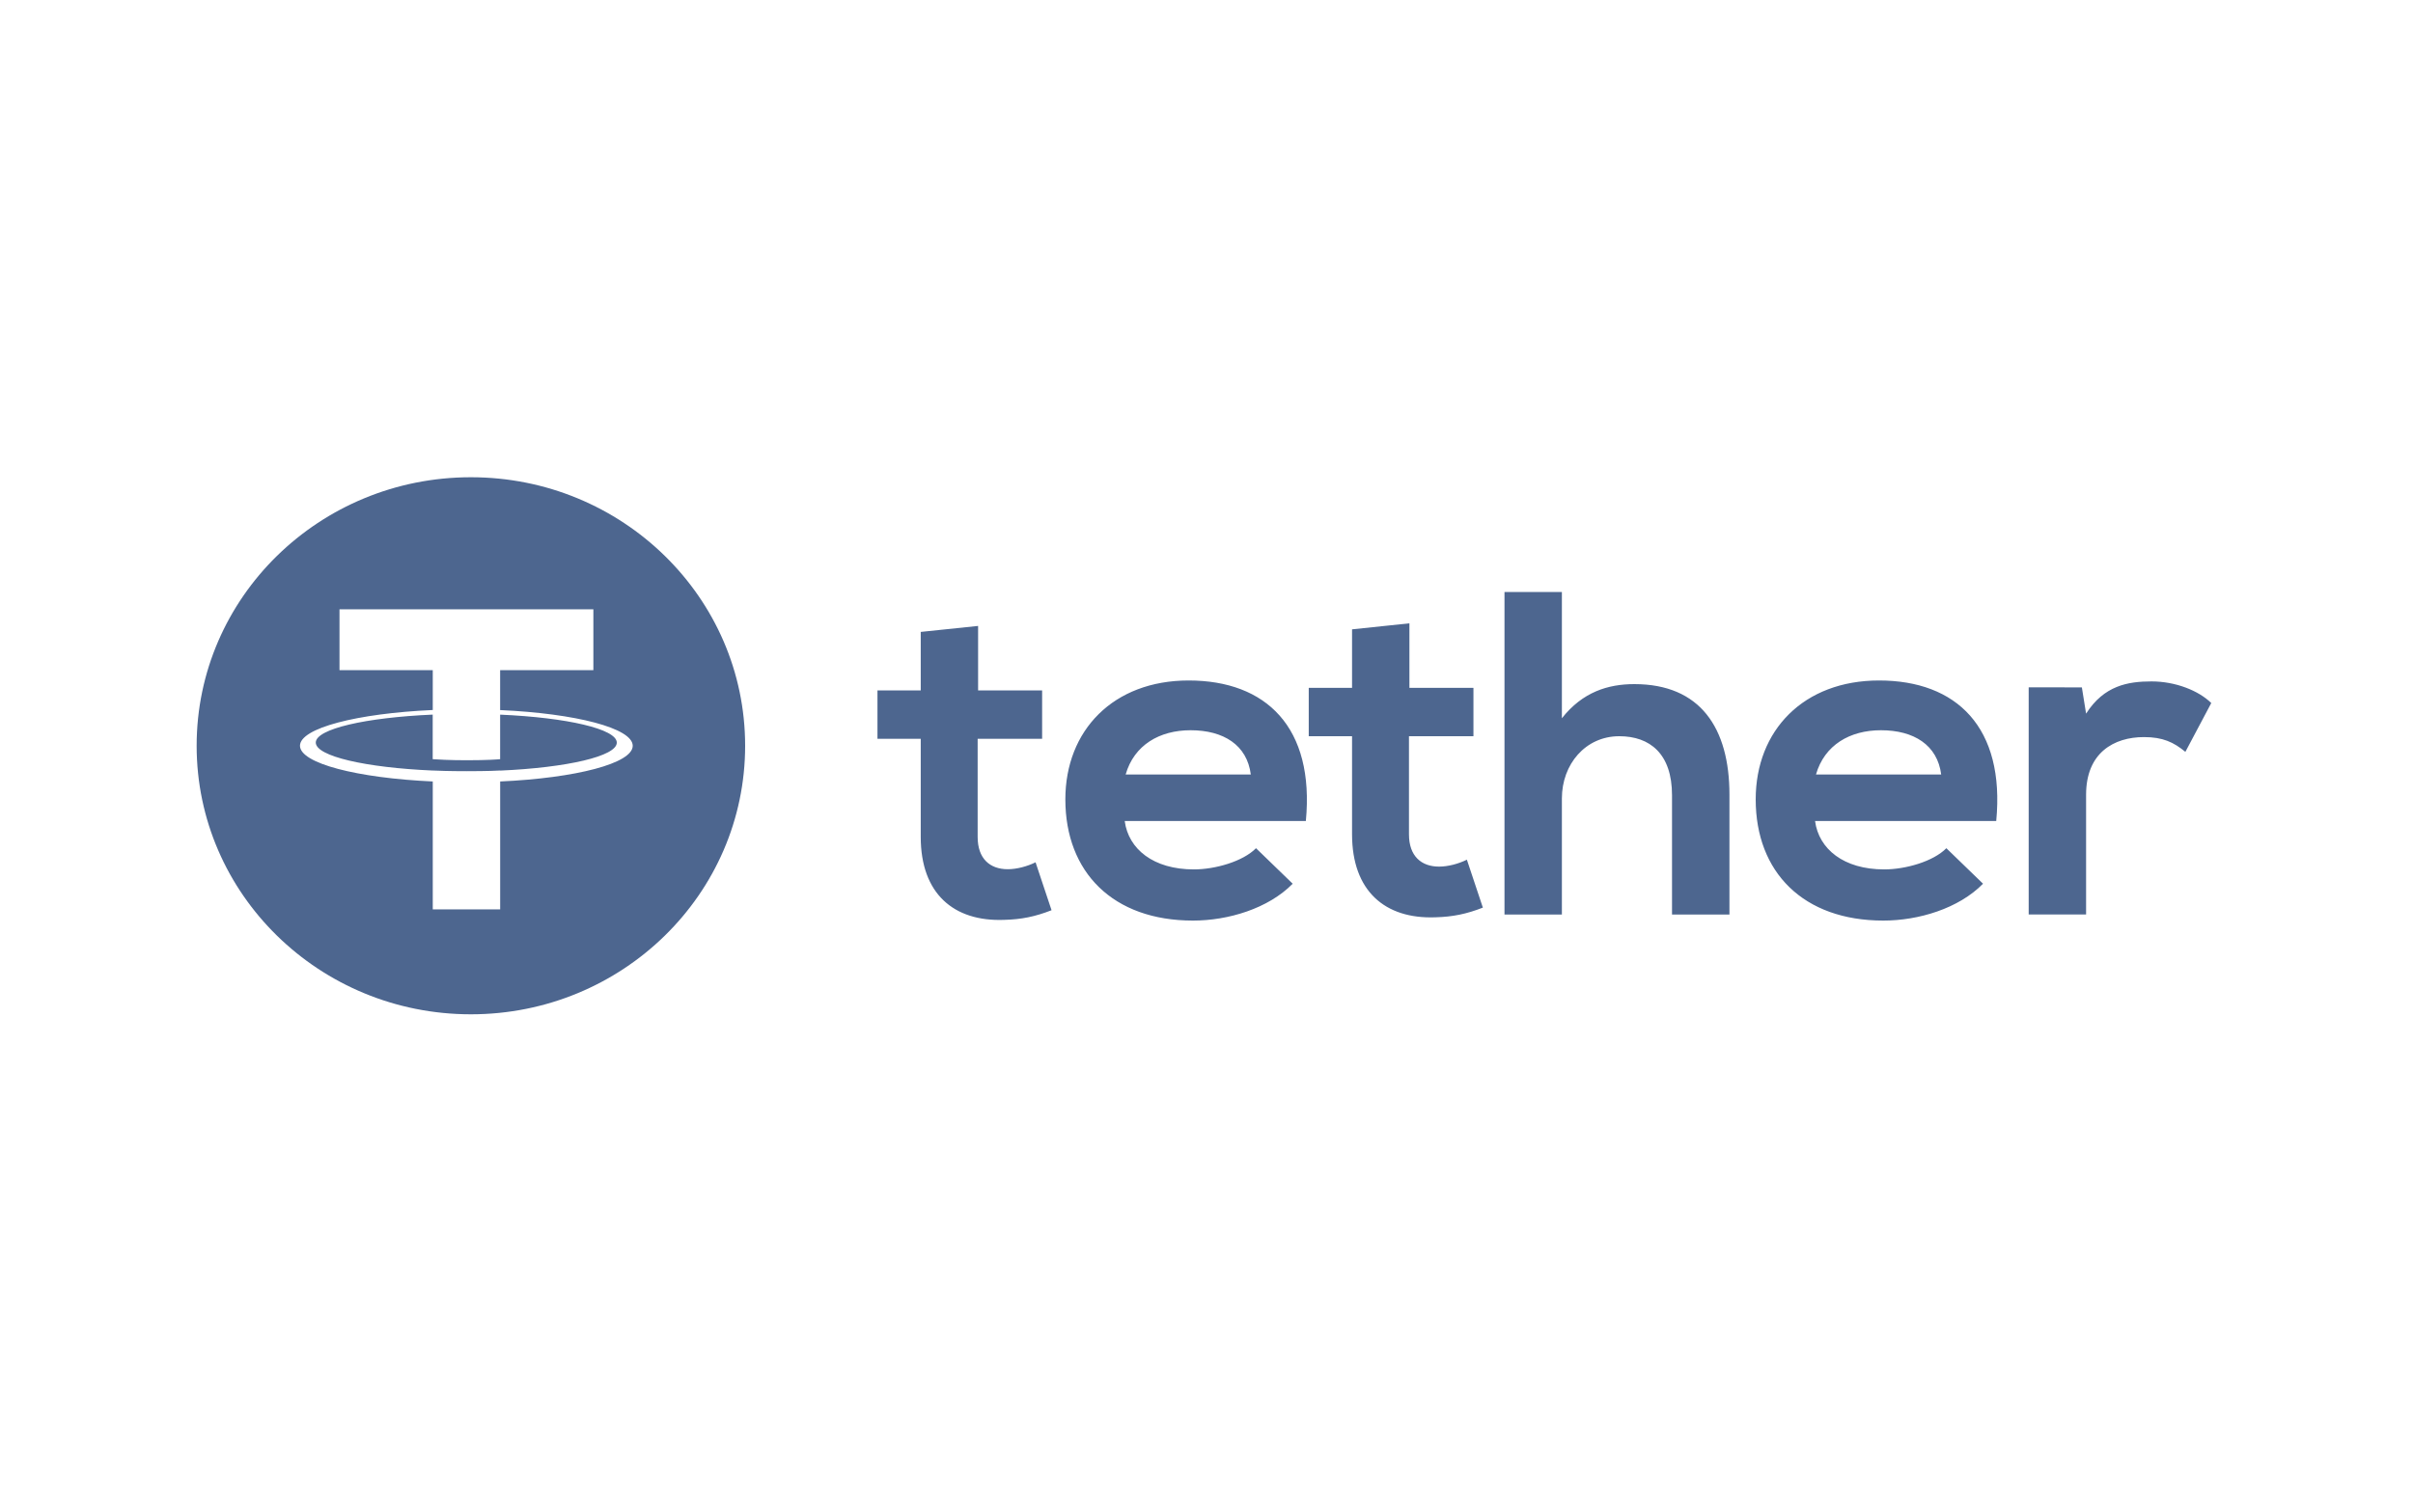
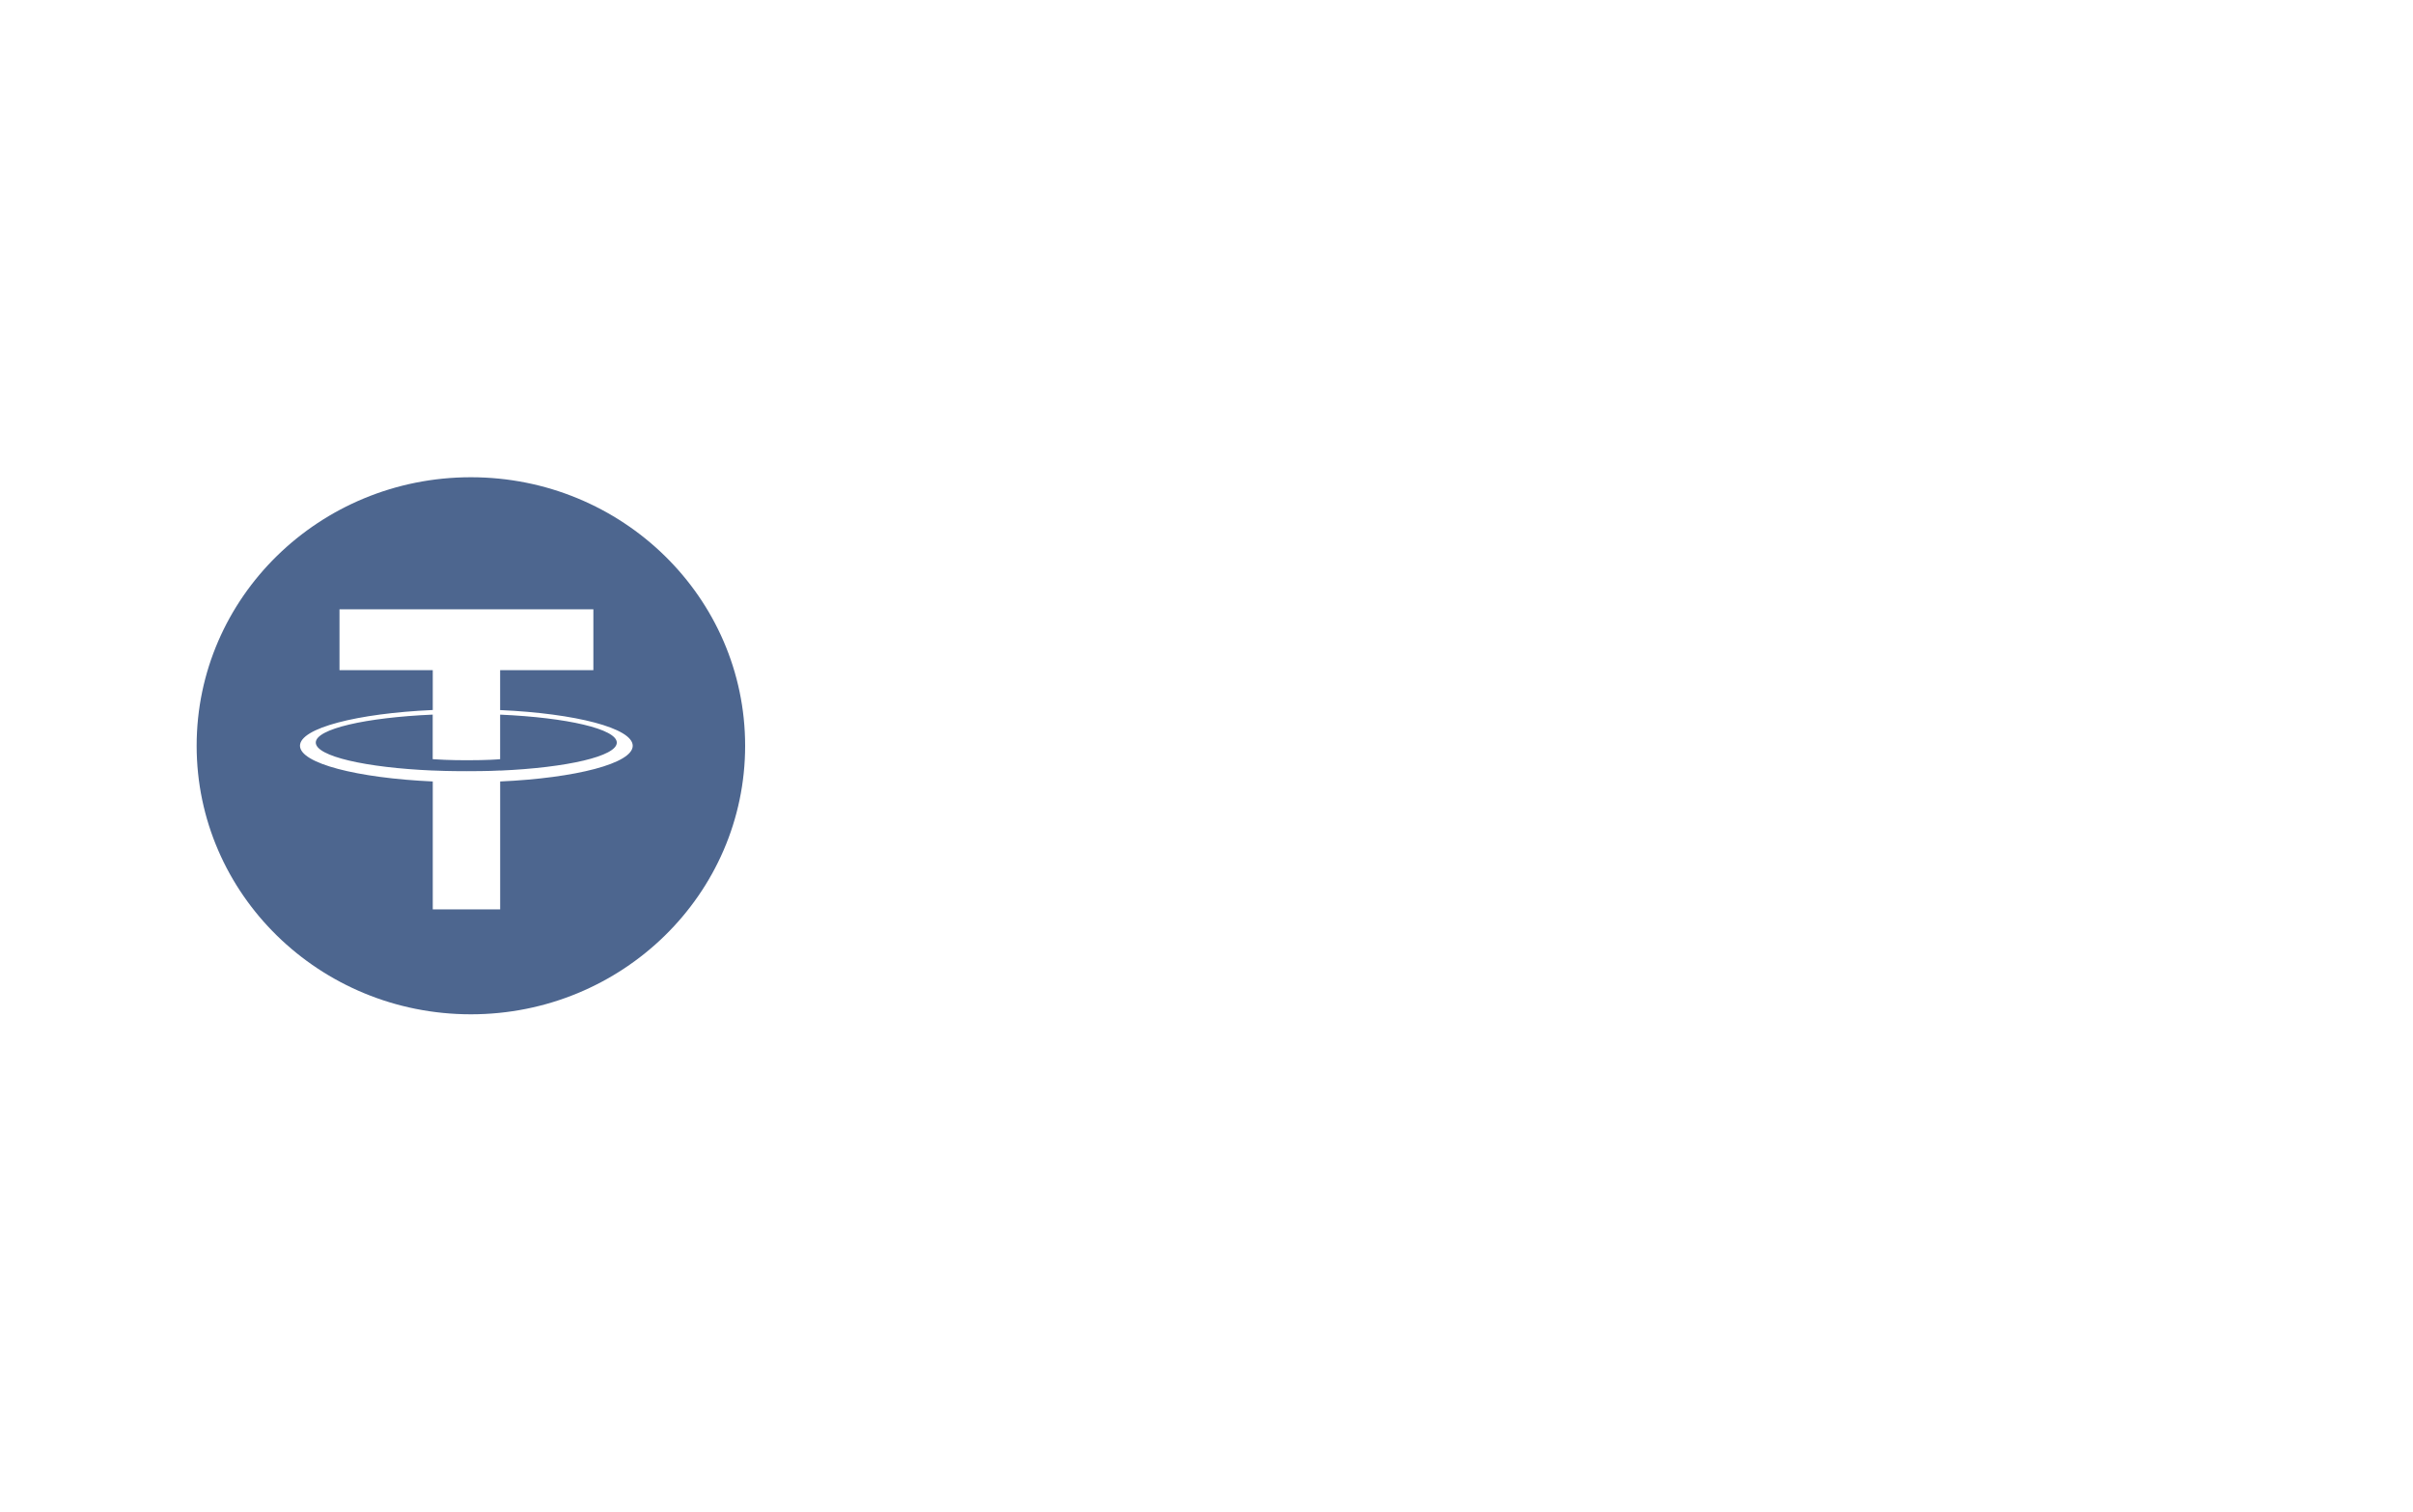
<svg xmlns="http://www.w3.org/2000/svg" width="75" height="47" viewBox="0 0 75 47" fill="none">
  <path fill-rule="evenodd" clip-rule="evenodd" d="M23.16 23.187C23.16 27.798 19.344 31.536 14.636 31.536C9.928 31.536 6.112 27.798 6.112 23.187C6.112 18.576 9.928 14.838 14.636 14.838C19.344 14.838 23.16 18.576 23.16 23.187ZM15.545 23.956V23.957V23.959C17.621 23.867 19.171 23.513 19.171 23.089C19.171 22.665 17.622 22.31 15.545 22.219V23.604C15.484 23.61 15.161 23.637 14.514 23.637C13.976 23.637 13.585 23.614 13.449 23.604V22.218C11.369 22.308 9.815 22.663 9.815 23.087C9.815 23.513 11.368 23.867 13.449 23.957V23.956C13.584 23.963 13.963 23.977 14.505 23.977C15.181 23.977 15.486 23.96 15.545 23.956ZM15.545 20.835V22.075L15.546 22.077C17.898 22.183 19.666 22.64 19.666 23.187C19.666 23.735 17.898 24.191 15.546 24.297V28.273H13.451V24.297C11.096 24.189 9.324 23.733 9.324 23.186C9.324 22.638 11.095 22.181 13.451 22.075V20.835H10.552V18.944H18.443V20.835H15.545Z" fill="#4D668F" />
-   <path d="M30.401 19.461V21.466H32.391V22.971H30.387V26.022C30.387 26.696 30.767 27.025 31.323 27.025C31.602 27.025 31.924 26.939 32.187 26.81L32.684 28.3C32.173 28.5 31.748 28.586 31.207 28.6C29.642 28.658 28.618 27.784 28.618 26.022V22.971H27.273V21.466H28.618V19.647L30.401 19.461ZM64.708 21.372L64.839 22.188C65.396 21.314 66.141 21.186 66.873 21.186C67.618 21.186 68.335 21.471 68.73 21.858L67.925 23.376C67.56 23.076 67.224 22.917 66.639 22.917C65.703 22.917 64.839 23.404 64.839 24.708V28.433H63.055V21.369L64.708 21.372ZM60.335 24.08C60.218 23.163 59.486 22.704 58.462 22.704C57.498 22.704 56.707 23.163 56.444 24.08H60.335ZM56.415 25.527C56.532 26.4 57.307 27.031 58.565 27.031C59.223 27.031 60.087 26.787 60.496 26.372L61.636 27.476C60.876 28.249 59.633 28.622 58.535 28.622C56.049 28.622 54.57 27.117 54.57 24.854C54.57 22.705 56.063 21.157 58.404 21.157C60.817 21.157 62.325 22.619 62.046 25.527H56.415ZM48.546 18.406V22.331C49.19 21.515 49.979 21.27 50.799 21.27C52.846 21.27 53.754 22.631 53.754 24.709V28.434H51.969V24.724C51.969 23.434 51.281 22.89 50.33 22.89C49.276 22.89 48.546 23.764 48.546 24.825V28.435H46.762V18.407L48.546 18.406ZM43.807 19.38V21.386H45.797V22.89H43.793V25.941C43.793 26.615 44.174 26.944 44.729 26.944C45.008 26.944 45.33 26.858 45.593 26.729L46.09 28.219C45.579 28.419 45.154 28.505 44.613 28.52C43.048 28.578 42.024 27.702 42.024 25.941V22.89H40.678V21.386H42.024V19.567L43.807 19.38ZM38.877 24.08C38.761 23.163 38.029 22.704 37.005 22.704C36.041 22.704 35.25 23.163 34.987 24.08H38.877ZM34.958 25.527C35.074 26.4 35.85 27.031 37.108 27.031C37.766 27.031 38.629 26.787 39.039 26.372L40.179 27.476C39.419 28.249 38.176 28.622 37.078 28.622C34.591 28.622 33.113 27.117 33.113 24.854C33.113 22.705 34.606 21.157 36.945 21.157C39.358 21.157 40.865 22.619 40.588 25.527H34.958Z" fill="#4D668F" />
</svg>